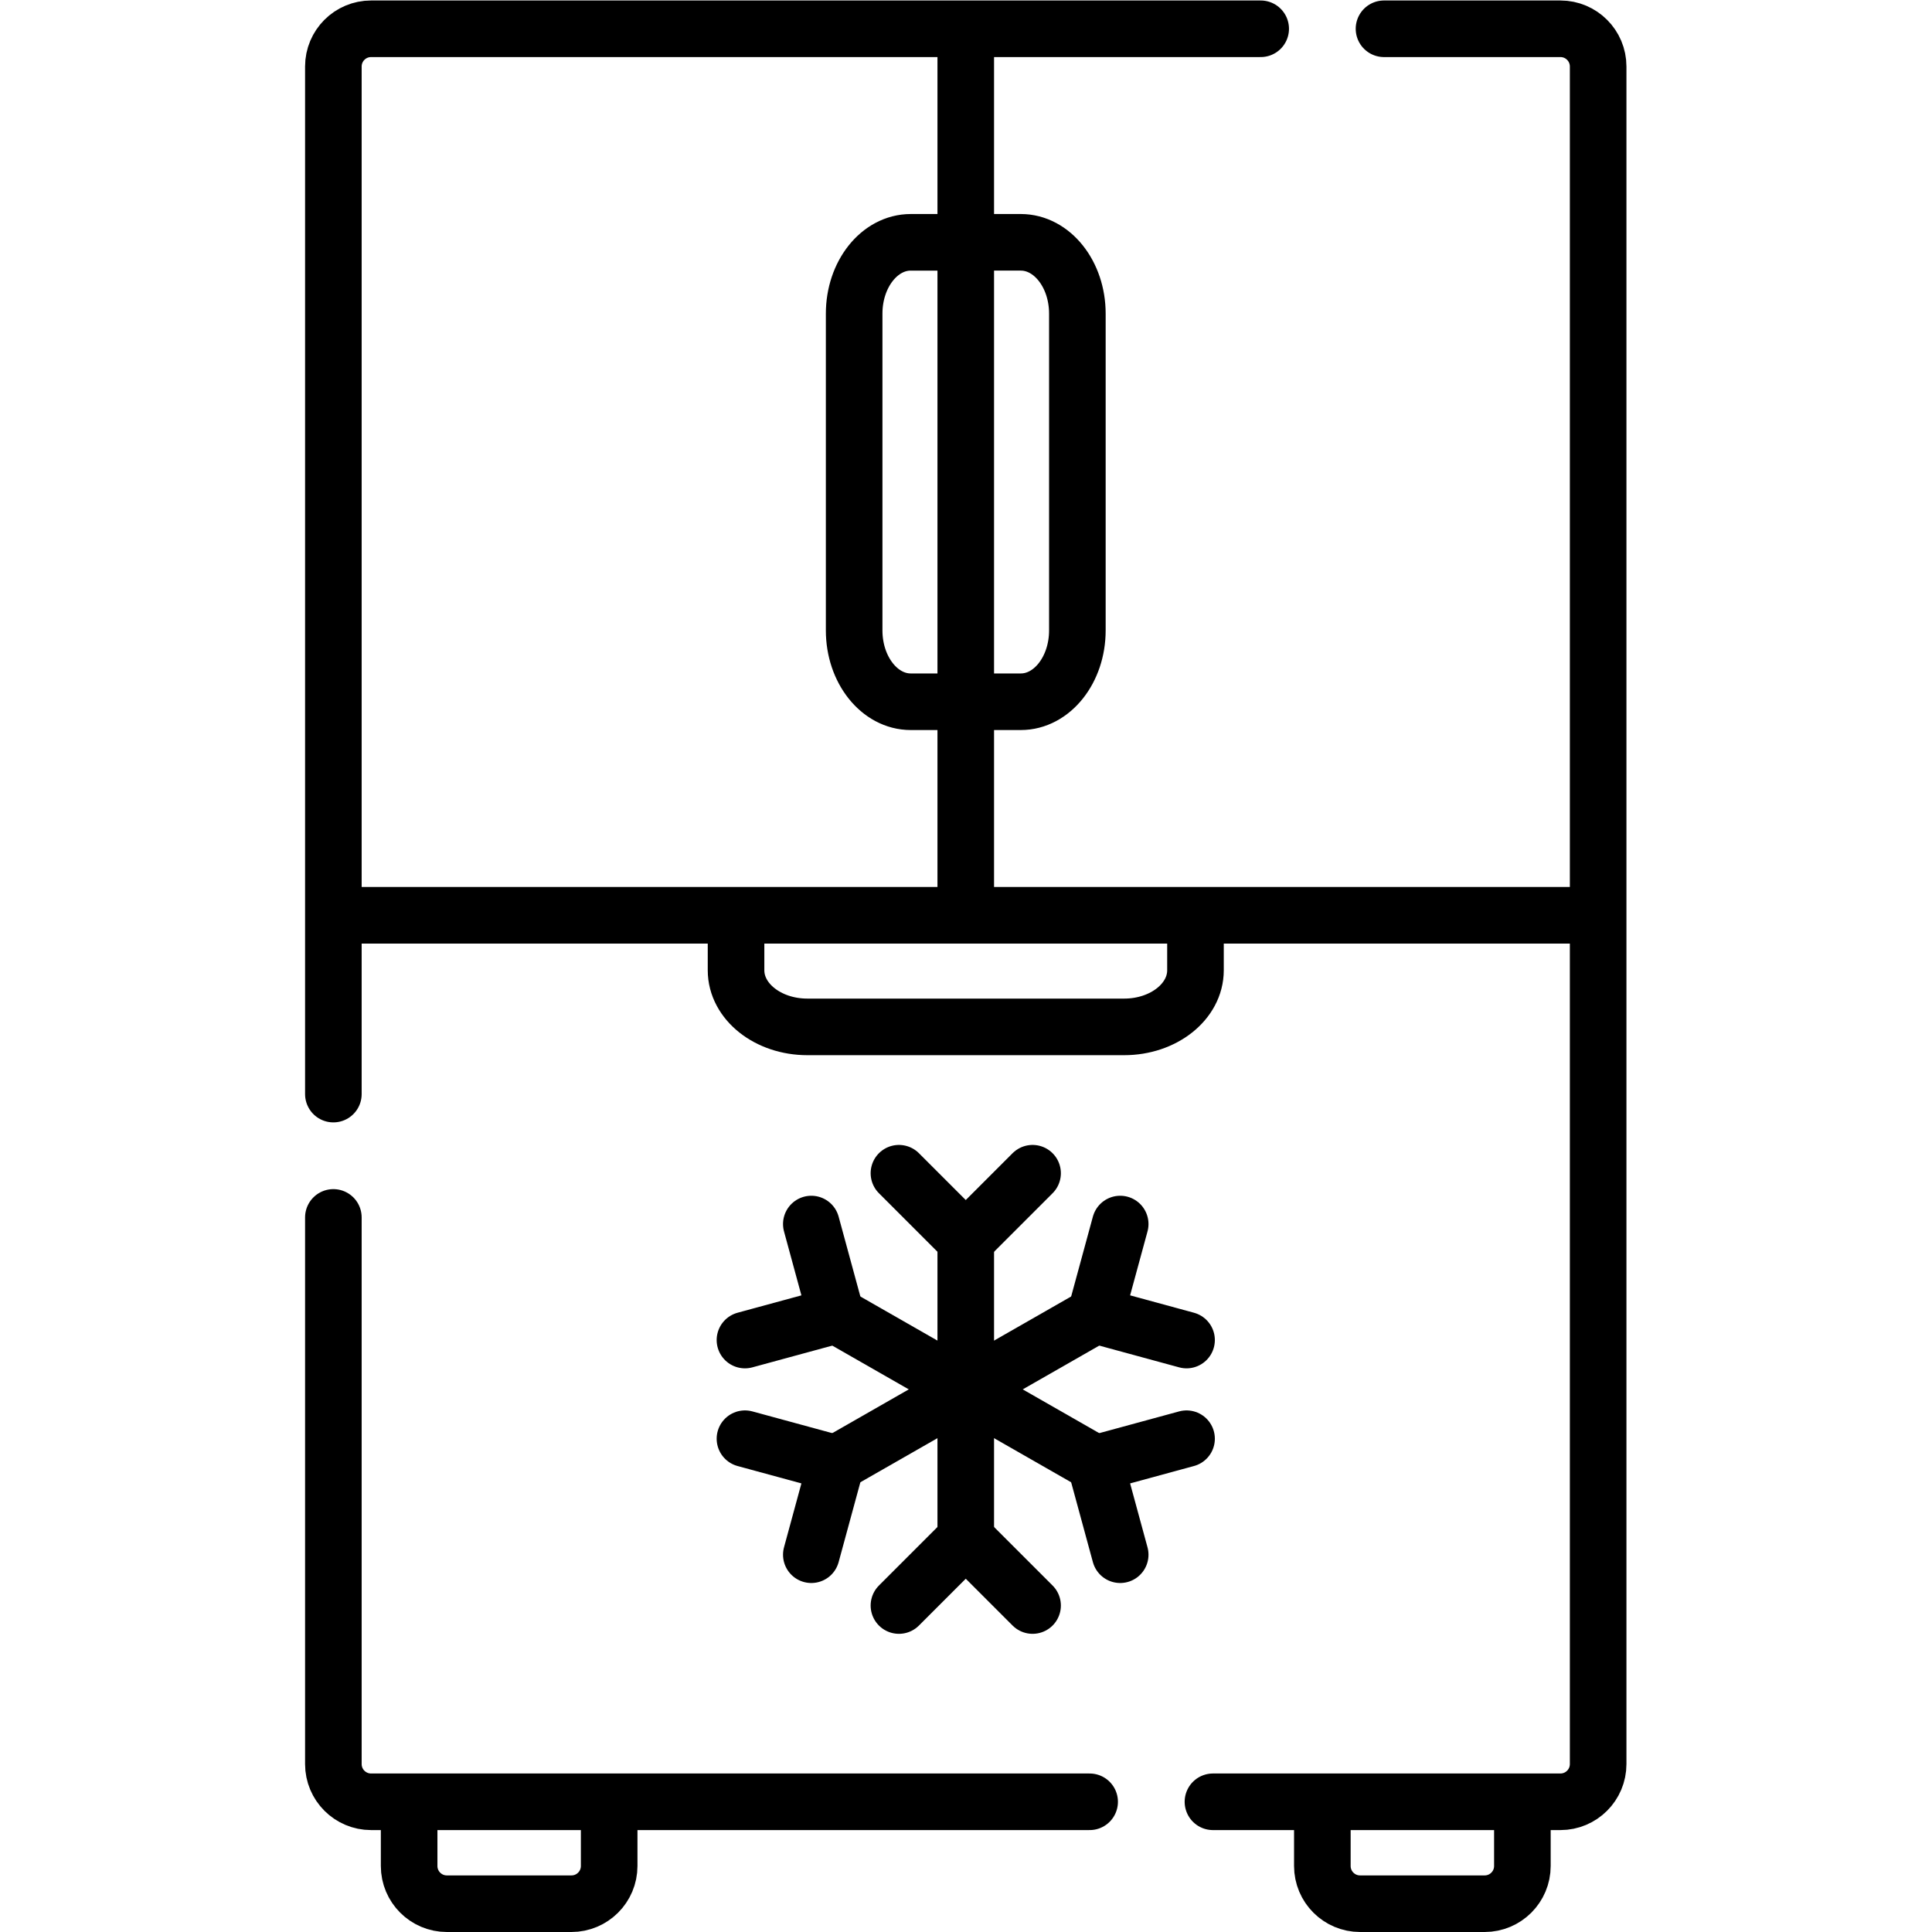
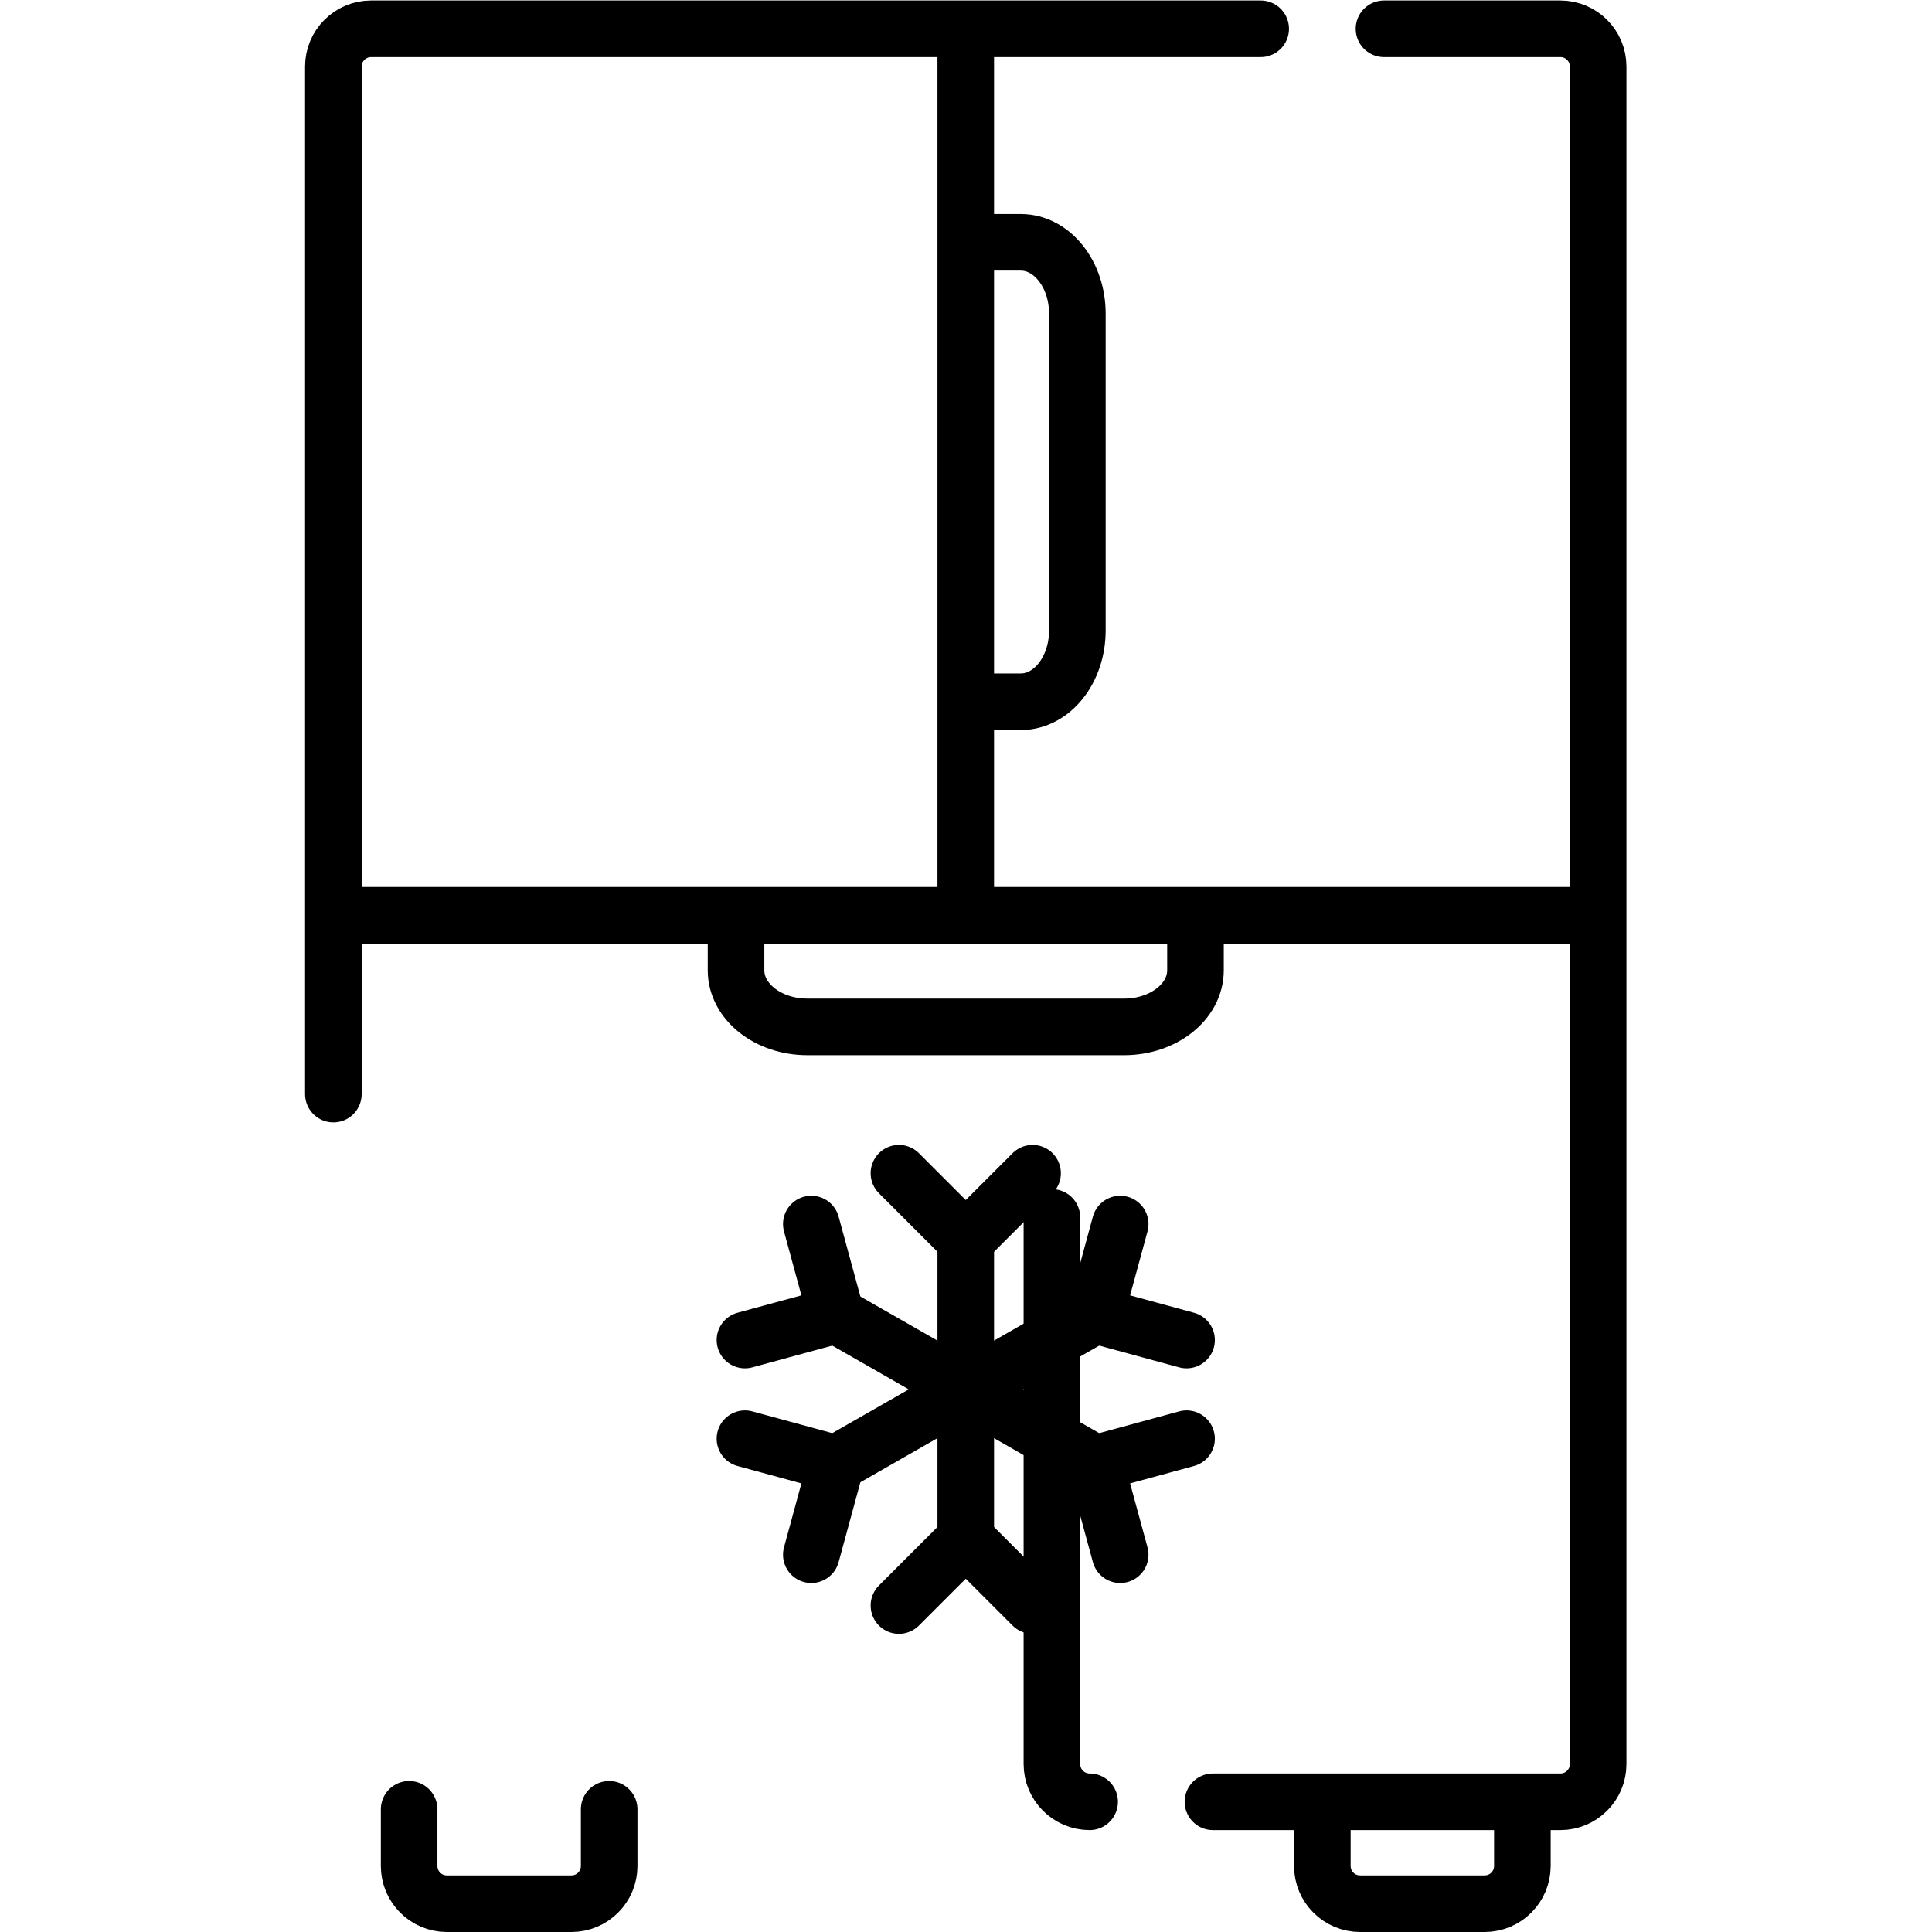
<svg xmlns="http://www.w3.org/2000/svg" version="1.1" id="svg4839" xml:space="preserve" width="682.667" height="682.667" viewBox="0 0 682.667 682.667">
  <defs id="defs4843">
    <clipPath clipPathUnits="userSpaceOnUse" id="clipPath4853">
      <path d="M 0,512 H 512 V 0 H 0 Z" id="path4851" />
    </clipPath>
  </defs>
  <g id="g4845" transform="matrix(1.333,0,0,-1.333,0,682.667)">
    <g id="g4847">
      <g id="g4849" clip-path="url(#clipPath4853)">
        <g id="g4855" transform="translate(161.476,32.522)">
          <path d="m 0,0 v -15.021 c 0,-5.523 -4.477,-10 -10,-10 h -33.024 c -5.523,0 -10,4.477 -10,10 V 0" style="fill:none;stroke:#000000;stroke-width:15;stroke-linecap:round;stroke-linejoin:round;stroke-miterlimit:10;stroke-dasharray:none;stroke-opacity:1" id="path4857" />
        </g>
        <g id="g4859" transform="translate(403.549,32.522)">
          <path d="m 0,0 v -15.021 c 0,-5.523 -4.478,-10 -10,-10 h -33.024 c -5.524,0 -10,4.477 -10,10 V 0" style="fill:none;stroke:#000000;stroke-width:15;stroke-linecap:round;stroke-linejoin:round;stroke-miterlimit:10;stroke-dasharray:none;stroke-opacity:1" id="path4861" />
        </g>
        <g id="g4863" transform="translate(288.839,34.517)">
-           <path d="m 0,0 h -190.471 c -5.523,0 -10,4.477 -10,10 v 144.903" style="fill:none;stroke:#000000;stroke-width:15;stroke-linecap:round;stroke-linejoin:round;stroke-miterlimit:10;stroke-dasharray:none;stroke-opacity:1" id="path4865" />
+           <path d="m 0,0 c -5.523,0 -10,4.477 -10,10 v 144.903" style="fill:none;stroke:#000000;stroke-width:15;stroke-linecap:round;stroke-linejoin:round;stroke-miterlimit:10;stroke-dasharray:none;stroke-opacity:1" id="path4865" />
        </g>
        <g id="g4867" transform="translate(366.868,504.5)">
          <path d="m 0,0 h 46.764 c 5.523,0 10,-4.478 10,-10 v -449.983 c 0,-5.524 -4.477,-10 -10,-10 h -92.107" style="fill:none;stroke:#000000;stroke-width:15;stroke-linecap:round;stroke-linejoin:round;stroke-miterlimit:10;stroke-dasharray:none;stroke-opacity:1" id="path4869" />
        </g>
        <g id="g4871" transform="translate(88.368,222.109)">
          <path d="m 0,0 v 272.391 c 0,5.522 4.477,10 10,10 h 235.812" style="fill:none;stroke:#000000;stroke-width:15;stroke-linecap:round;stroke-linejoin:round;stroke-miterlimit:10;stroke-dasharray:none;stroke-opacity:1" id="path4873" />
        </g>
        <g id="g4875" transform="translate(421.63,269.51)">
          <path d="M 0,0 H -331.26" style="fill:none;stroke:#000000;stroke-width:15;stroke-linecap:round;stroke-linejoin:round;stroke-miterlimit:10;stroke-dasharray:none;stroke-opacity:1" id="path4877" />
        </g>
        <g id="g4879" transform="translate(256,183.42)">
          <path d="M 0,0 V -79.167" style="fill:none;stroke:#000000;stroke-width:15;stroke-linecap:round;stroke-linejoin:round;stroke-miterlimit:10;stroke-dasharray:none;stroke-opacity:1" id="path4881" />
        </g>
        <g id="g4883" transform="translate(238.287,201.134)">
          <path d="M 0,0 17.713,-17.714 35.426,0" style="fill:none;stroke:#000000;stroke-width:15;stroke-linecap:round;stroke-linejoin:round;stroke-miterlimit:10;stroke-dasharray:none;stroke-opacity:1" id="path4885" />
        </g>
        <g id="g4887" transform="translate(273.713,86.54)">
          <path d="M 0,0 -17.713,17.713 -35.426,0" style="fill:none;stroke:#000000;stroke-width:15;stroke-linecap:round;stroke-linejoin:round;stroke-miterlimit:10;stroke-dasharray:none;stroke-opacity:1" id="path4889" />
        </g>
        <g id="g4891" transform="translate(221.641,163.492)">
          <path d="M 0,0 68.717,-39.312" style="fill:none;stroke:#000000;stroke-width:15;stroke-linecap:round;stroke-linejoin:round;stroke-miterlimit:10;stroke-dasharray:none;stroke-opacity:1" id="path4893" />
        </g>
        <g id="g4895" transform="translate(197.471,156.913)">
          <path d="M 0,0 24.17,6.579 17.591,30.75" style="fill:none;stroke:#000000;stroke-width:15;stroke-linecap:round;stroke-linejoin:round;stroke-miterlimit:10;stroke-dasharray:none;stroke-opacity:1" id="path4897" />
        </g>
        <g id="g4899" transform="translate(314.529,130.76)">
          <path d="m 0,0 -24.171,-6.579 6.58,-24.171" style="fill:none;stroke:#000000;stroke-width:15;stroke-linecap:round;stroke-linejoin:round;stroke-miterlimit:10;stroke-dasharray:none;stroke-opacity:1" id="path4901" />
        </g>
        <g id="g4903" transform="translate(290.358,163.492)">
          <path d="M 0,0 -68.717,-39.312" style="fill:none;stroke:#000000;stroke-width:15;stroke-linecap:round;stroke-linejoin:round;stroke-miterlimit:10;stroke-dasharray:none;stroke-opacity:1" id="path4905" />
        </g>
        <g id="g4907" transform="translate(314.529,156.913)">
          <path d="m 0,0 -24.171,6.579 6.58,24.171" style="fill:none;stroke:#000000;stroke-width:15;stroke-linecap:round;stroke-linejoin:round;stroke-miterlimit:10;stroke-dasharray:none;stroke-opacity:1" id="path4909" />
        </g>
        <g id="g4911" transform="translate(197.471,130.76)">
          <path d="M 0,0 24.17,-6.579 17.591,-30.75" style="fill:none;stroke:#000000;stroke-width:15;stroke-linecap:round;stroke-linejoin:round;stroke-miterlimit:10;stroke-dasharray:none;stroke-opacity:1" id="path4913" />
        </g>
        <g id="g4915" transform="translate(256,271.508)">
          <path d="M 0,0 V 230.992" style="fill:none;stroke:#000000;stroke-width:15;stroke-linecap:round;stroke-linejoin:round;stroke-miterlimit:10;stroke-dasharray:none;stroke-opacity:1" id="path4917" />
        </g>
        <g id="g4919" transform="translate(258,447.897)">
          <path d="m 0,0 h 12.585 c 8.284,0 15,-8.463 15,-18.903 v -83.979 c 0,-10.439 -6.716,-18.903 -15,-18.903 H 0" style="fill:none;stroke:#000000;stroke-width:15;stroke-linecap:round;stroke-linejoin:round;stroke-miterlimit:10;stroke-dasharray:none;stroke-opacity:1" id="path4921" />
        </g>
        <g id="g4923" transform="translate(254,326.111)">
-           <path d="m 0,0 h -12.585 c -8.284,0 -15,8.464 -15,18.903 v 83.979 c 0,10.44 6.716,18.903 15,18.903 H 0" style="fill:none;stroke:#000000;stroke-width:15;stroke-linecap:round;stroke-linejoin:round;stroke-miterlimit:10;stroke-dasharray:none;stroke-opacity:1" id="path4925" />
-         </g>
+           </g>
        <g id="g4927" transform="translate(316.893,267.508)">
          <path d="m 0,0 v -12.584 c 0,-8.285 -8.463,-15 -18.903,-15 h -83.979 c -10.44,0 -18.903,6.715 -18.903,15 V 0" style="fill:none;stroke:#000000;stroke-width:15;stroke-linecap:round;stroke-linejoin:round;stroke-miterlimit:10;stroke-dasharray:none;stroke-opacity:1" id="path4929" />
        </g>
      </g>
    </g>
  </g>
</svg>